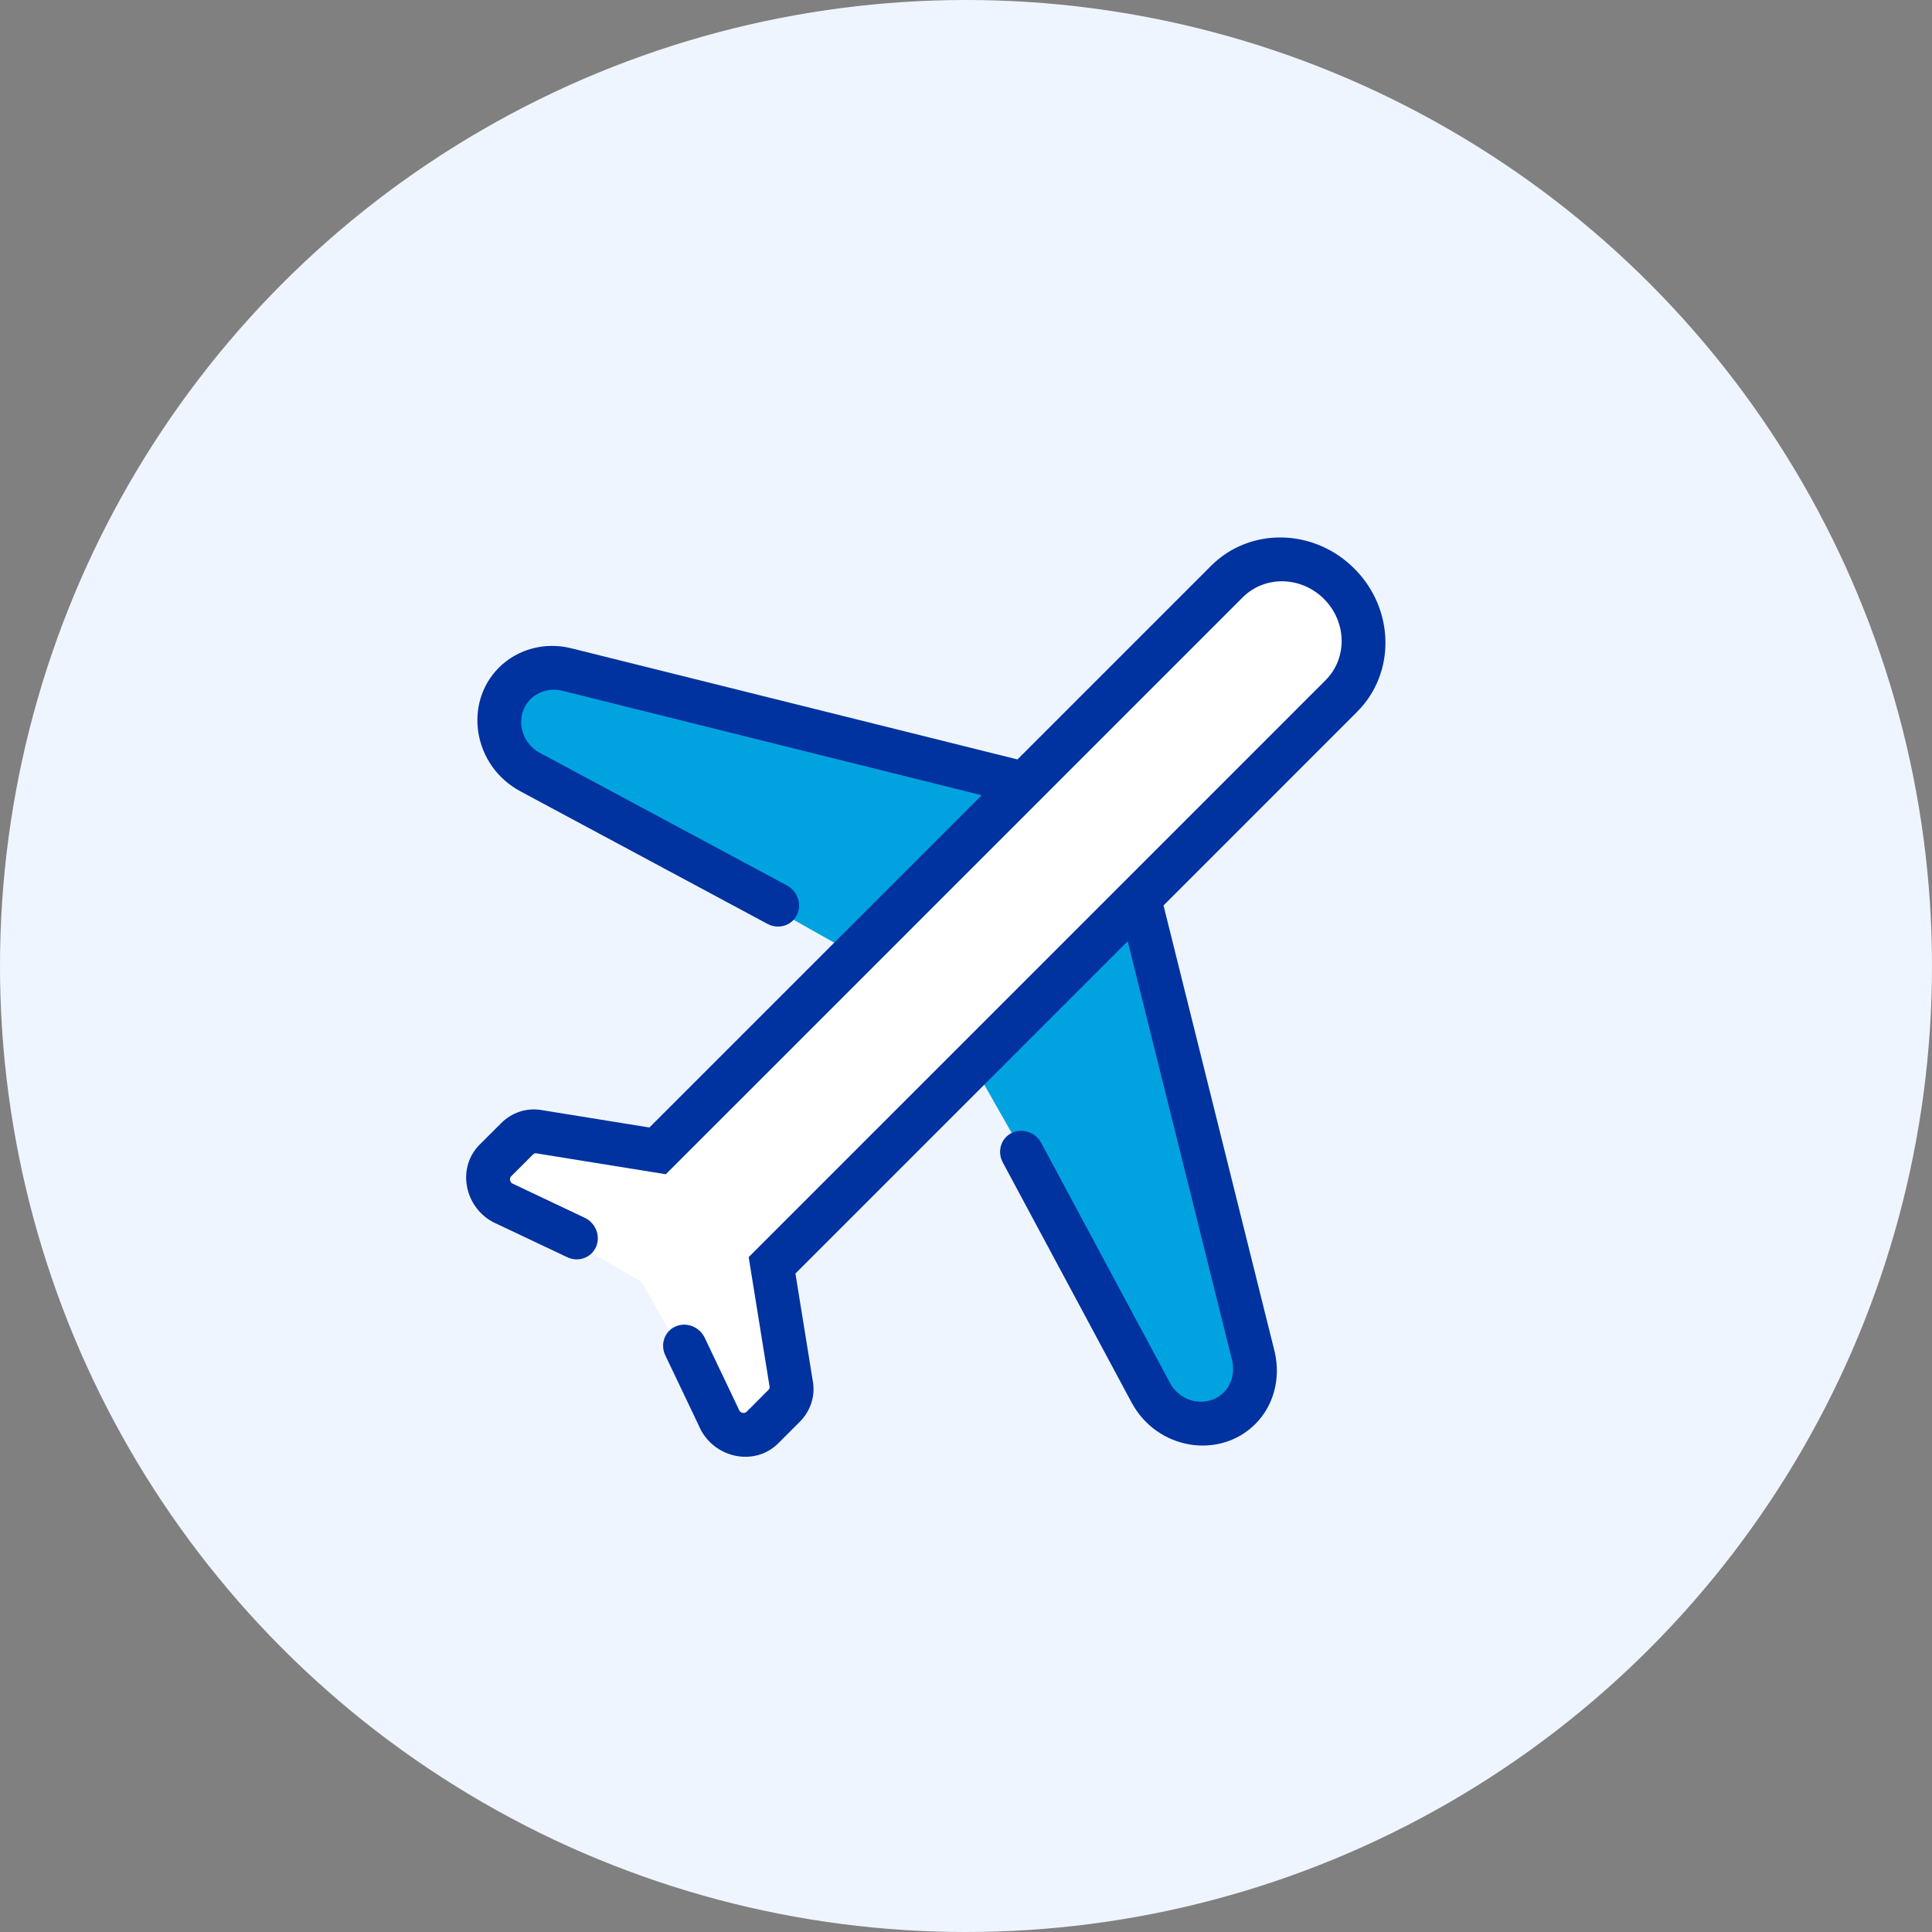
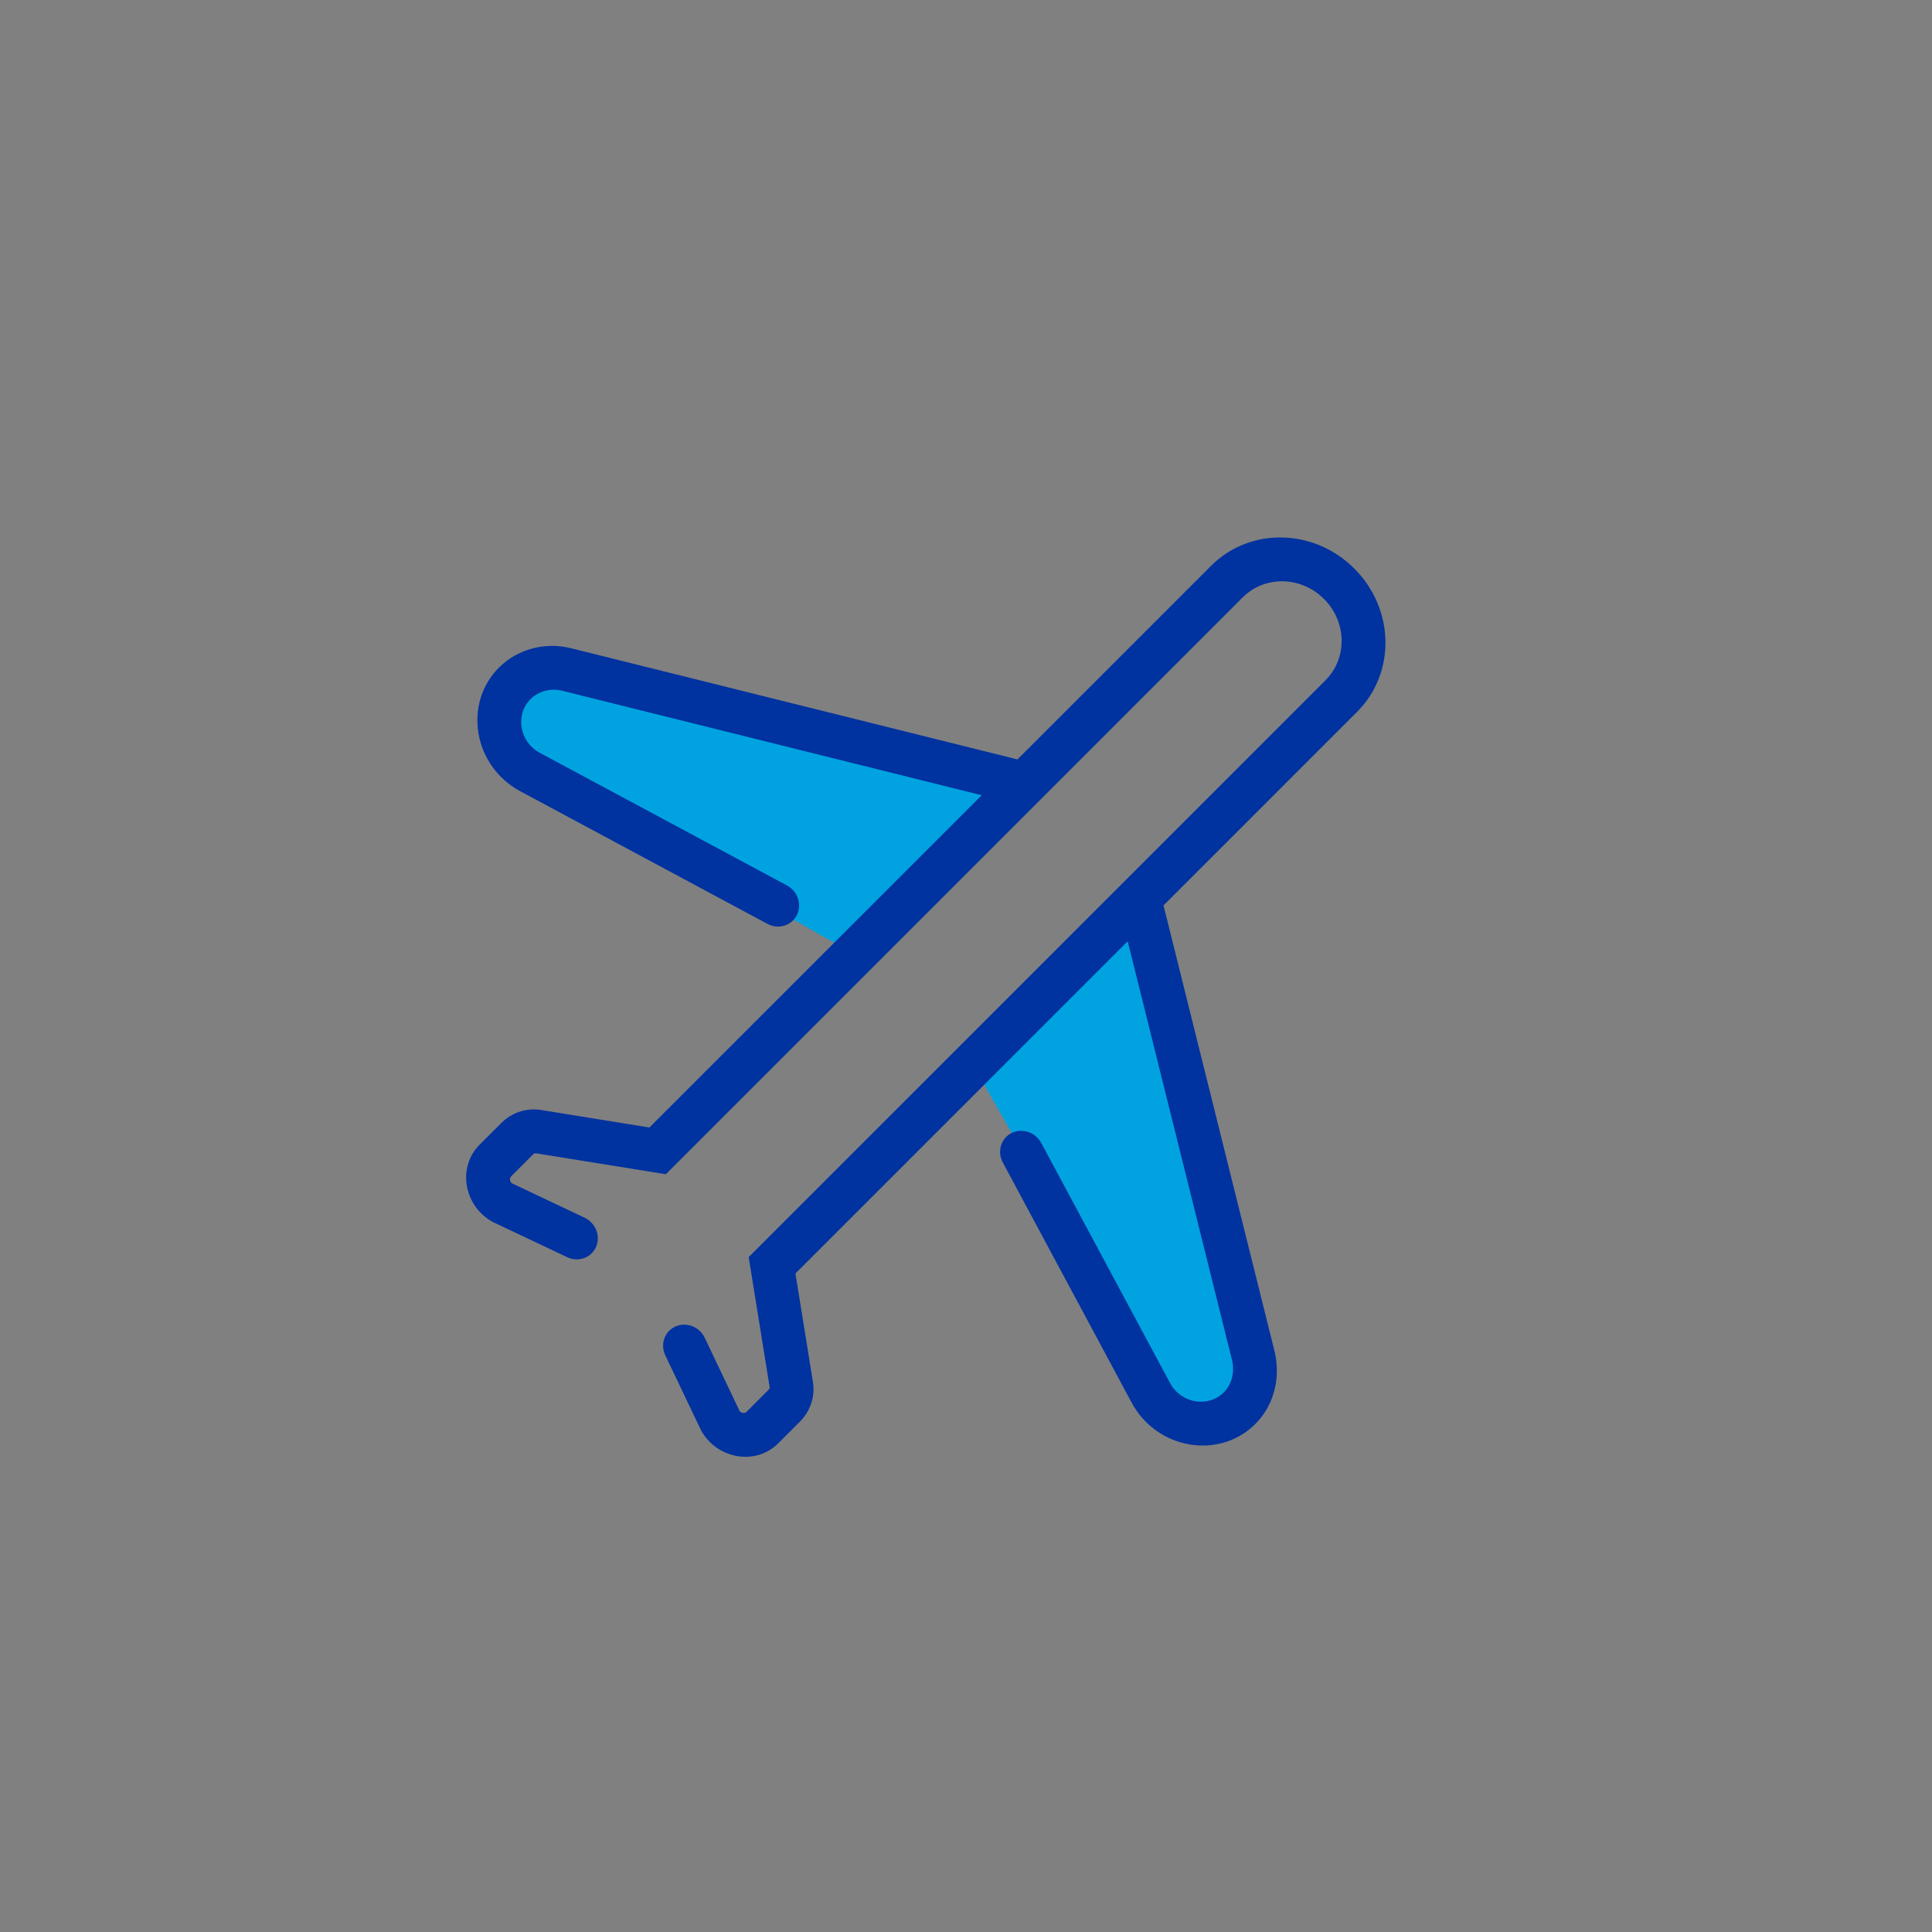
<svg xmlns="http://www.w3.org/2000/svg" width="64" height="64" viewBox="0 0 64 64" fill="none">
  <rect x="0" y="0" width="64" height="64" fill="#808080" stroke="none" />
-   <circle cx="32" cy="32" r="32" fill="#EFF5FF" />
-   <path fill-rule="evenodd" clip-rule="evenodd" d="M41.063 46.647C41.501 46.209 41.663 45.567 41.527 44.945L37.742 29.749L44.433 23.058C45.443 22.048 45.411 20.386 44.363 19.337C43.314 18.288 41.652 18.257 40.642 19.267L33.951 25.958L18.755 22.173C18.145 22.025 17.491 22.199 17.053 22.637C16.201 23.488 16.44 24.968 17.555 25.572L28.476 31.432L21.785 38.123L17.868 37.491C17.594 37.436 17.323 37.53 17.129 37.725L16.411 38.443C16.01 38.844 16.122 39.541 16.636 39.836L21.248 42.452L23.864 47.064C24.159 47.578 24.855 47.69 25.257 47.289L25.975 46.571C26.169 46.376 26.263 46.105 26.209 45.832L25.576 41.914L32.267 35.223L38.128 46.145C38.732 47.26 40.212 47.498 41.063 46.647Z" fill="white" />
  <path d="M37.631 30.352L32.516 35.775L38.698 46.655C40.214 47.351 40.79 47.052 41.43 45.454L37.631 30.352Z" fill="#00A3E0" />
  <path d="M33.277 26.22L27.797 31.319L16.746 25.089C16.036 23.568 16.337 22.993 17.955 22.358L33.277 26.22Z" fill="#00A3E0" />
  <path fill-rule="evenodd" clip-rule="evenodd" d="M40.118 18.744C41.404 17.457 43.526 17.496 44.864 18.835C46.203 20.174 46.242 22.295 44.955 23.581L38.543 29.994L42.232 44.807L42.234 44.818C42.418 45.661 42.204 46.552 41.585 47.171C40.398 48.358 38.334 48.027 37.492 46.471L37.49 46.469L33.219 38.508C33.026 38.149 33.155 37.713 33.506 37.535C33.858 37.356 34.299 37.503 34.492 37.861L38.762 45.82C38.762 45.82 38.762 45.821 38.763 45.821C39.128 46.494 40.023 46.64 40.539 46.124C40.794 45.869 40.903 45.481 40.819 45.083L37.356 31.18L26.35 42.187L26.922 45.733C27.023 46.264 26.832 46.759 26.497 47.095L25.779 47.813C25.04 48.551 23.773 48.34 23.237 47.407L23.223 47.381L22.039 44.897C21.864 44.53 22.015 44.102 22.375 43.942C22.736 43.781 23.17 43.949 23.345 44.316L24.498 46.737C24.557 46.819 24.672 46.827 24.733 46.766L25.45 46.048C25.475 46.024 25.487 46 25.493 45.983C25.498 45.967 25.498 45.956 25.496 45.947L25.493 45.934L24.801 41.643L43.909 22.535C44.642 21.802 44.618 20.6 43.859 19.841C43.1 19.082 41.897 19.058 41.164 19.79L22.056 38.898L17.766 38.206L17.752 38.203C17.744 38.202 17.732 38.201 17.716 38.206C17.699 38.212 17.675 38.224 17.651 38.249L16.933 38.967C16.873 39.027 16.881 39.142 16.962 39.2L19.367 40.339C19.734 40.513 19.903 40.947 19.744 41.307C19.584 41.669 19.157 41.82 18.789 41.646L16.319 40.477L16.293 40.462C15.36 39.927 15.148 38.659 15.887 37.92L16.605 37.203C16.94 36.867 17.436 36.677 17.966 36.777L21.512 37.35L32.519 26.343L18.61 22.879C18.609 22.878 18.608 22.878 18.608 22.878C18.24 22.79 17.839 22.896 17.575 23.16C17.059 23.676 17.205 24.572 17.879 24.937C17.879 24.937 17.878 24.937 17.879 24.937L26.068 29.331C26.427 29.524 26.573 29.965 26.395 30.317C26.216 30.668 25.781 30.797 25.422 30.604L17.231 26.209L17.228 26.207C15.673 25.365 15.341 23.301 16.529 22.114C17.14 21.503 18.046 21.262 18.898 21.469L18.903 21.47L33.705 25.157L40.118 18.744Z" fill="#0032A0" />
</svg>